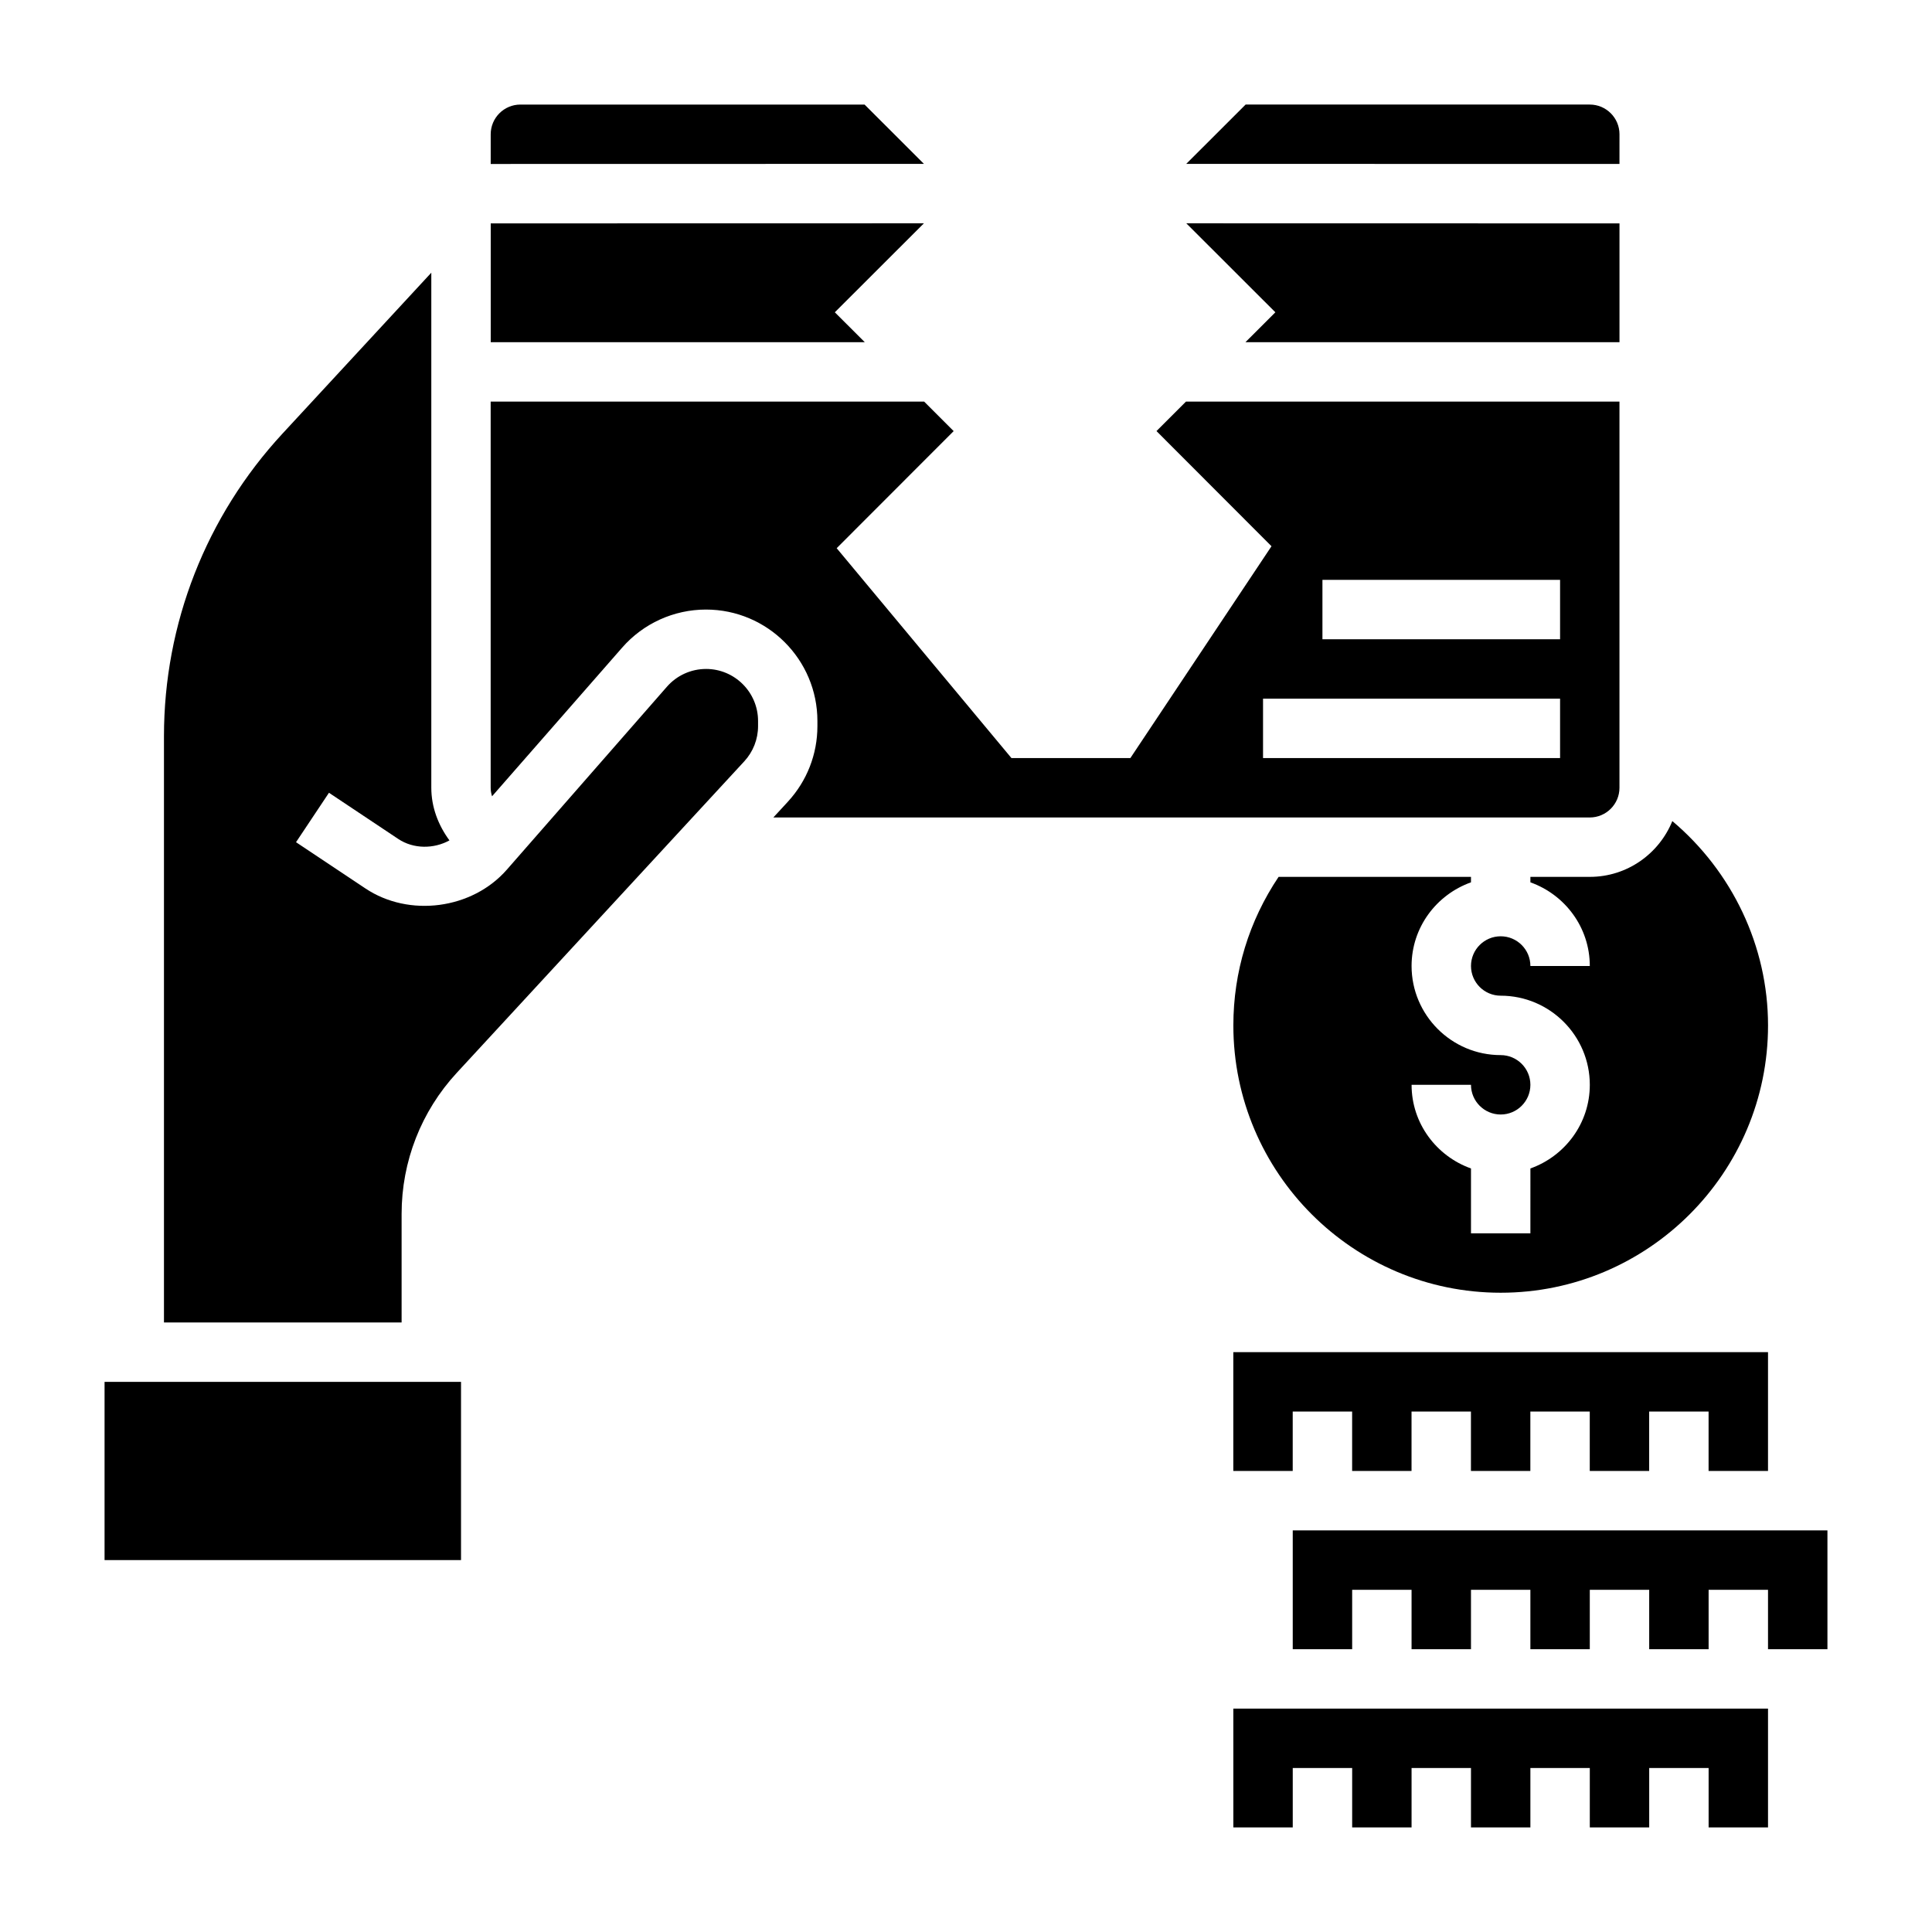
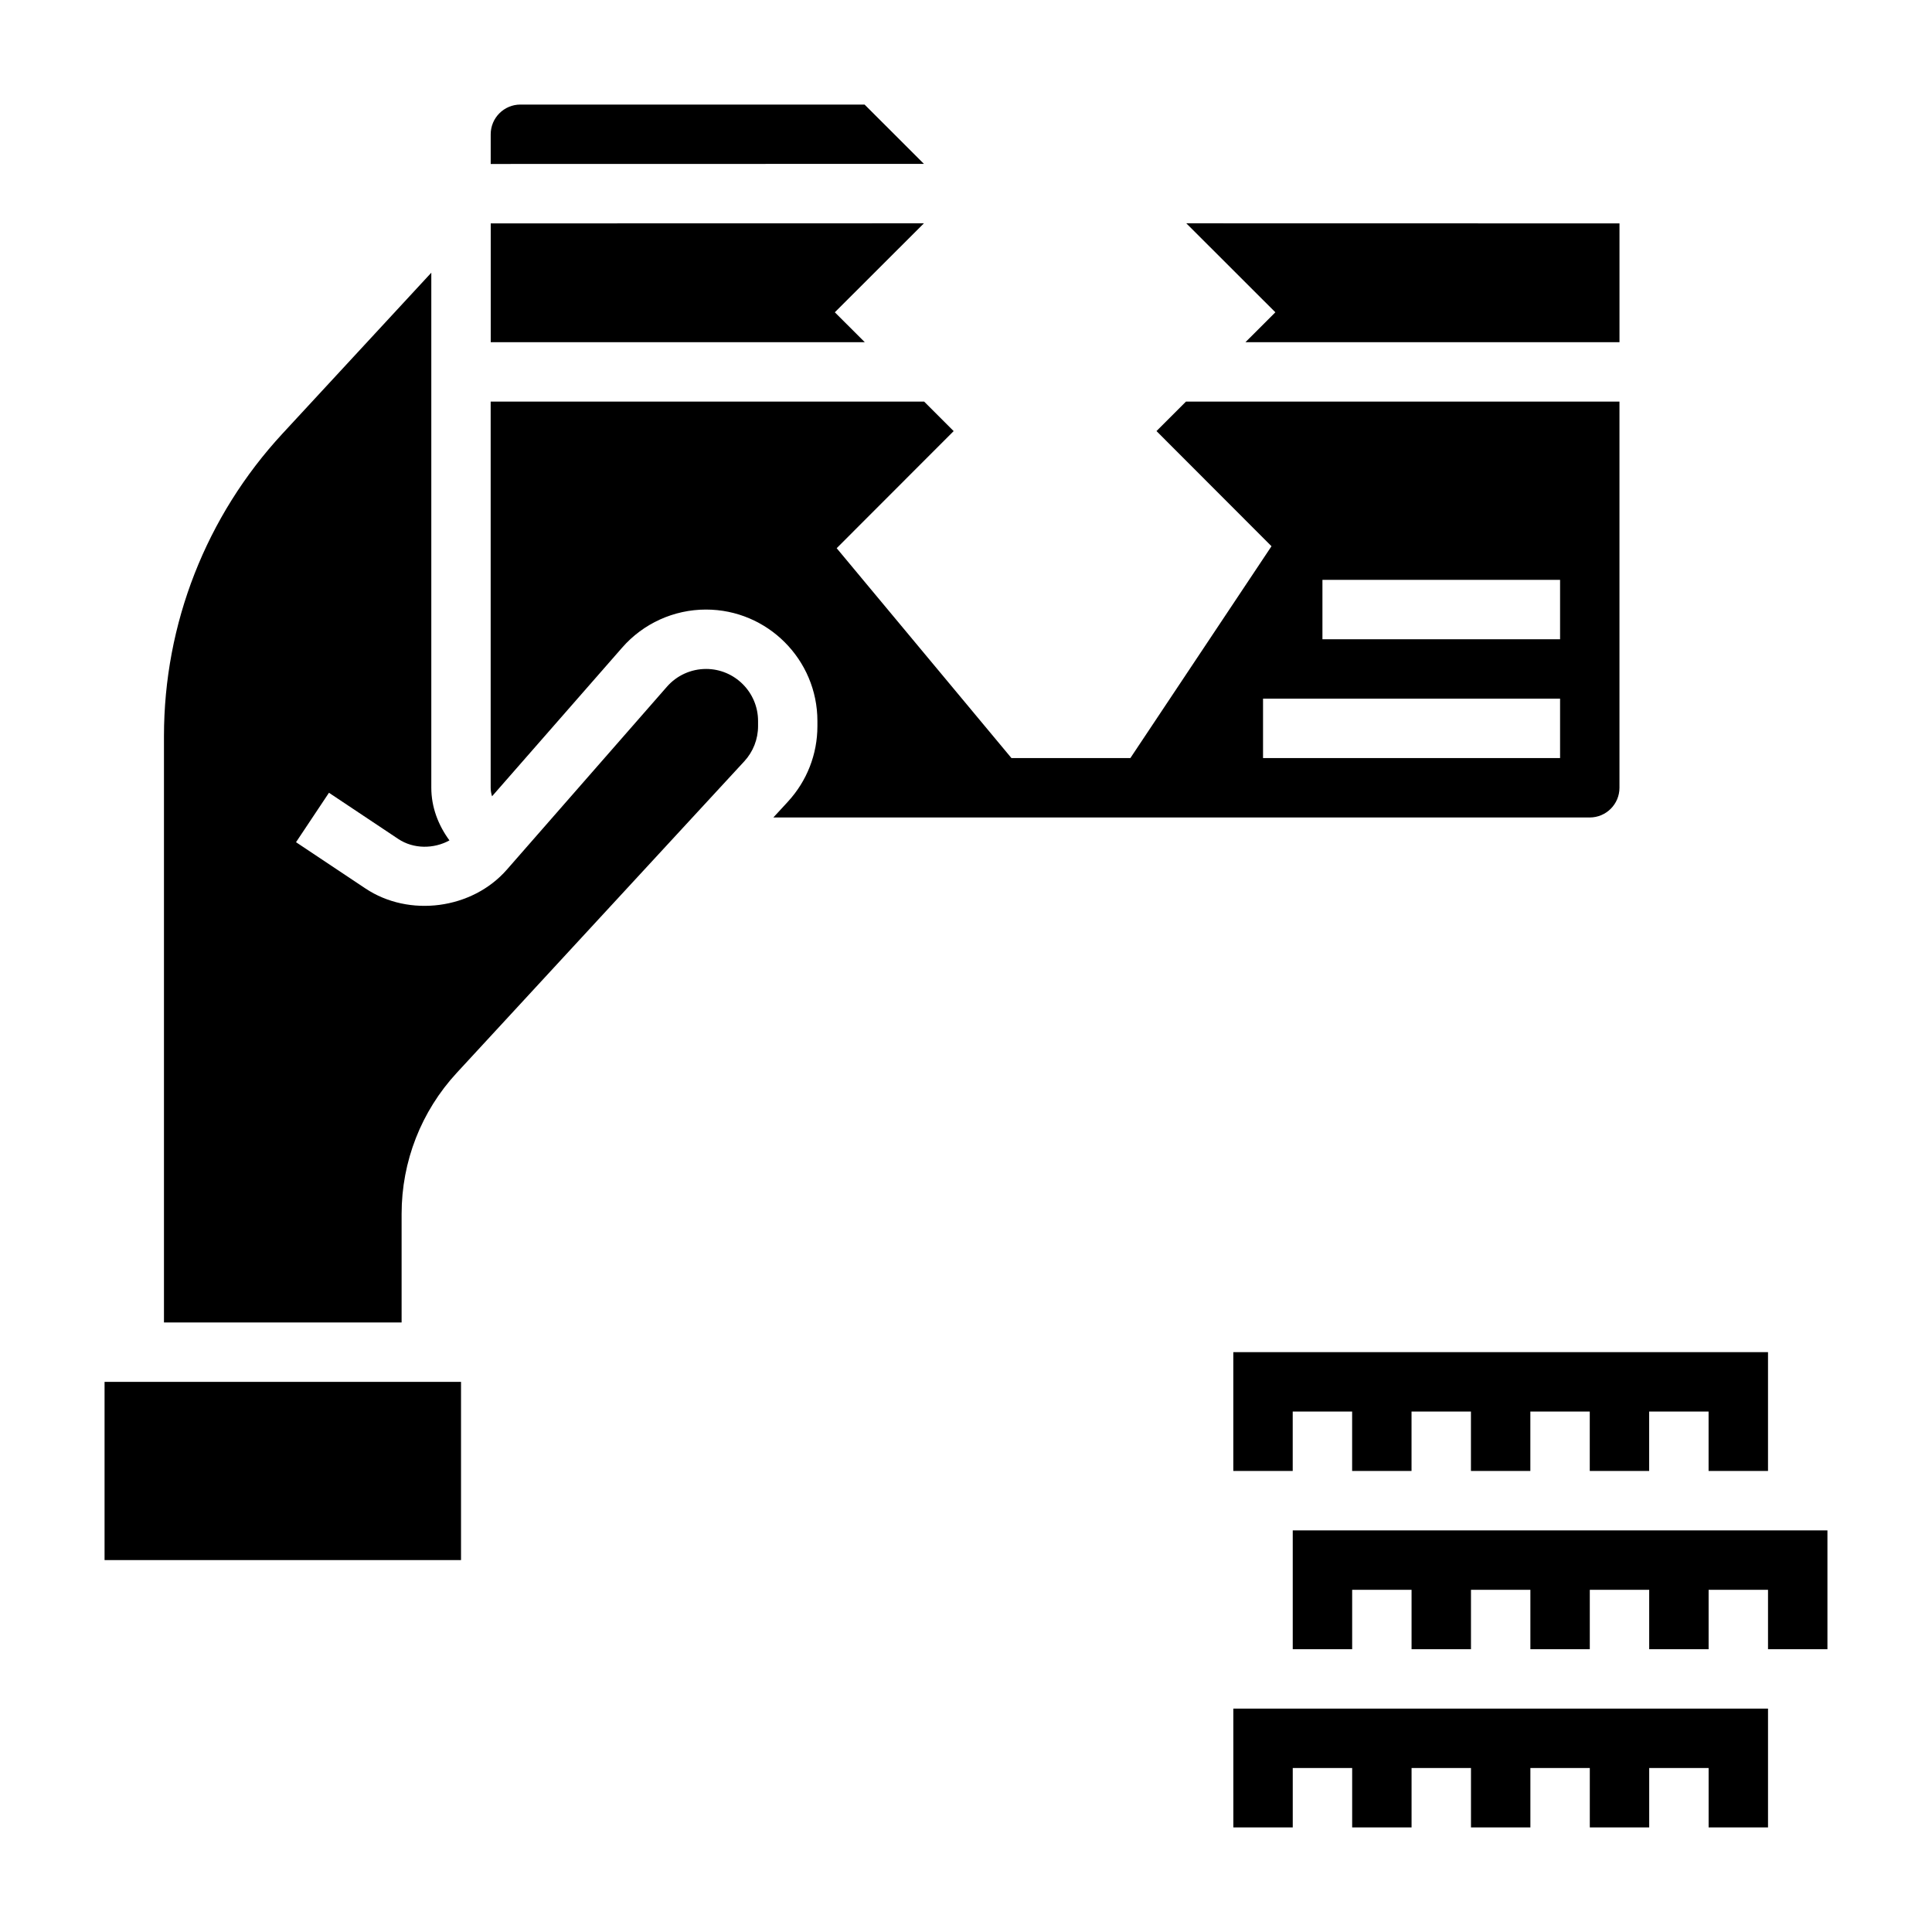
<svg xmlns="http://www.w3.org/2000/svg" fill="#000000" width="800px" height="800px" version="1.1" viewBox="144 144 512 512">
  <g>
    <path d="m373.12 171.71h-91.207c-4.336 0-7.871 3.527-7.871 7.871v7.871l114.81-0.023z" />
    <path d="m573.18 234.69v-31.488l-114.8-0.023 23.605 23.582-7.934 7.93z" />
-     <path d="m573.18 179.58c0-4.344-3.535-7.871-7.871-7.871h-91.207l-15.734 15.719 114.81 0.023z" />
    <path d="m365.24 226.76 23.609-23.582-114.8 0.023v31.488h99.133z" />
-     <path d="m549.57 376.38v1.449c9.141 3.258 15.742 11.918 15.742 22.168h-15.742c0-4.344-3.535-7.871-7.871-7.871-4.336 0-7.871 3.527-7.871 7.871s3.535 7.871 7.871 7.871c13.02 0 23.617 10.598 23.617 23.617 0 10.25-6.606 18.91-15.742 22.168l-0.004 17.191h-15.742v-17.191c-9.141-3.258-15.742-11.918-15.742-22.168h15.742c0 4.344 3.535 7.871 7.871 7.871 4.336 0 7.871-3.527 7.871-7.871s-3.535-7.871-7.871-7.871c-13.02 0-23.617-10.598-23.617-23.617 0-10.25 6.606-18.91 15.742-22.168l0.004-1.449h-50.988c-7.824 11.656-11.988 25.168-11.988 39.359 0 39.07 31.789 70.848 70.848 70.848 39.062 0 70.848-31.781 70.848-70.848 0-21.035-9.547-40.801-25.363-54.145-3.512 8.652-11.973 14.785-21.867 14.785z" />
    <path d="m612.54 533.82v-31.488h-141.7v31.488h15.742v-15.746h15.746v15.746h15.742v-15.746h15.746v15.746h15.742v-15.746h15.746v15.746h15.742v-15.746h15.746v15.746z" />
    <path d="m352.8 356.46-3.856 4.18h216.36c4.336 0 7.871-3.527 7.871-7.871v-102.34h-114.88l-7.816 7.809 30.48 30.52-37.398 56.137h-31.52l-46.312-55.617 31-31.031-7.816-7.816h-114.88v102.34c0 0.781 0.141 1.527 0.363 2.258l34.48-39.398c5.602-6.414 13.703-10.09 22.219-10.09 16.281 0 29.527 13.254 29.527 29.535v1.355c0 7.445-2.777 14.555-7.832 20.031zm141.66-58.793h62.977v15.742h-62.977zm-15.742 31.484h78.719v15.742l-78.719 0.004z" />
    <path d="m486.59 549.57v31.488h15.746v-15.742h15.742v15.742h15.746v-15.742h15.742v15.742h15.746v-15.742h15.742v15.742h15.746v-15.742h15.742v15.742h15.746v-31.488z" />
    <path d="m171.71 510.21h94.465v47.23h-94.465z" />
    <path d="m470.85 628.29h15.742v-15.746h15.746v15.746h15.742v-15.746h15.746v15.746h15.742v-15.746h15.746v15.746h15.742v-15.746h15.746v15.746h15.742v-31.488h-141.7z" />
    <path d="m331.11 321.28c-3.977 0-7.754 1.715-10.375 4.715l-42.414 48.469c-9.188 10.516-25.914 12.723-37.504 4.969l-18.367-12.242 8.73-13.098 18.375 12.25c4.039 2.684 9.398 2.66 13.555 0.371-2.965-4.019-4.809-8.82-4.809-13.945v-136.5l-39.453 42.66c-20.238 21.891-31.395 50.371-31.395 80.184v155.35h62.977v-28.766c0-13.895 5.188-27.168 14.609-37.375l76.191-82.547c2.363-2.555 3.664-5.879 3.664-9.348v-1.355c0-7.606-6.188-13.793-13.785-13.793z" />
  </g>
</svg>